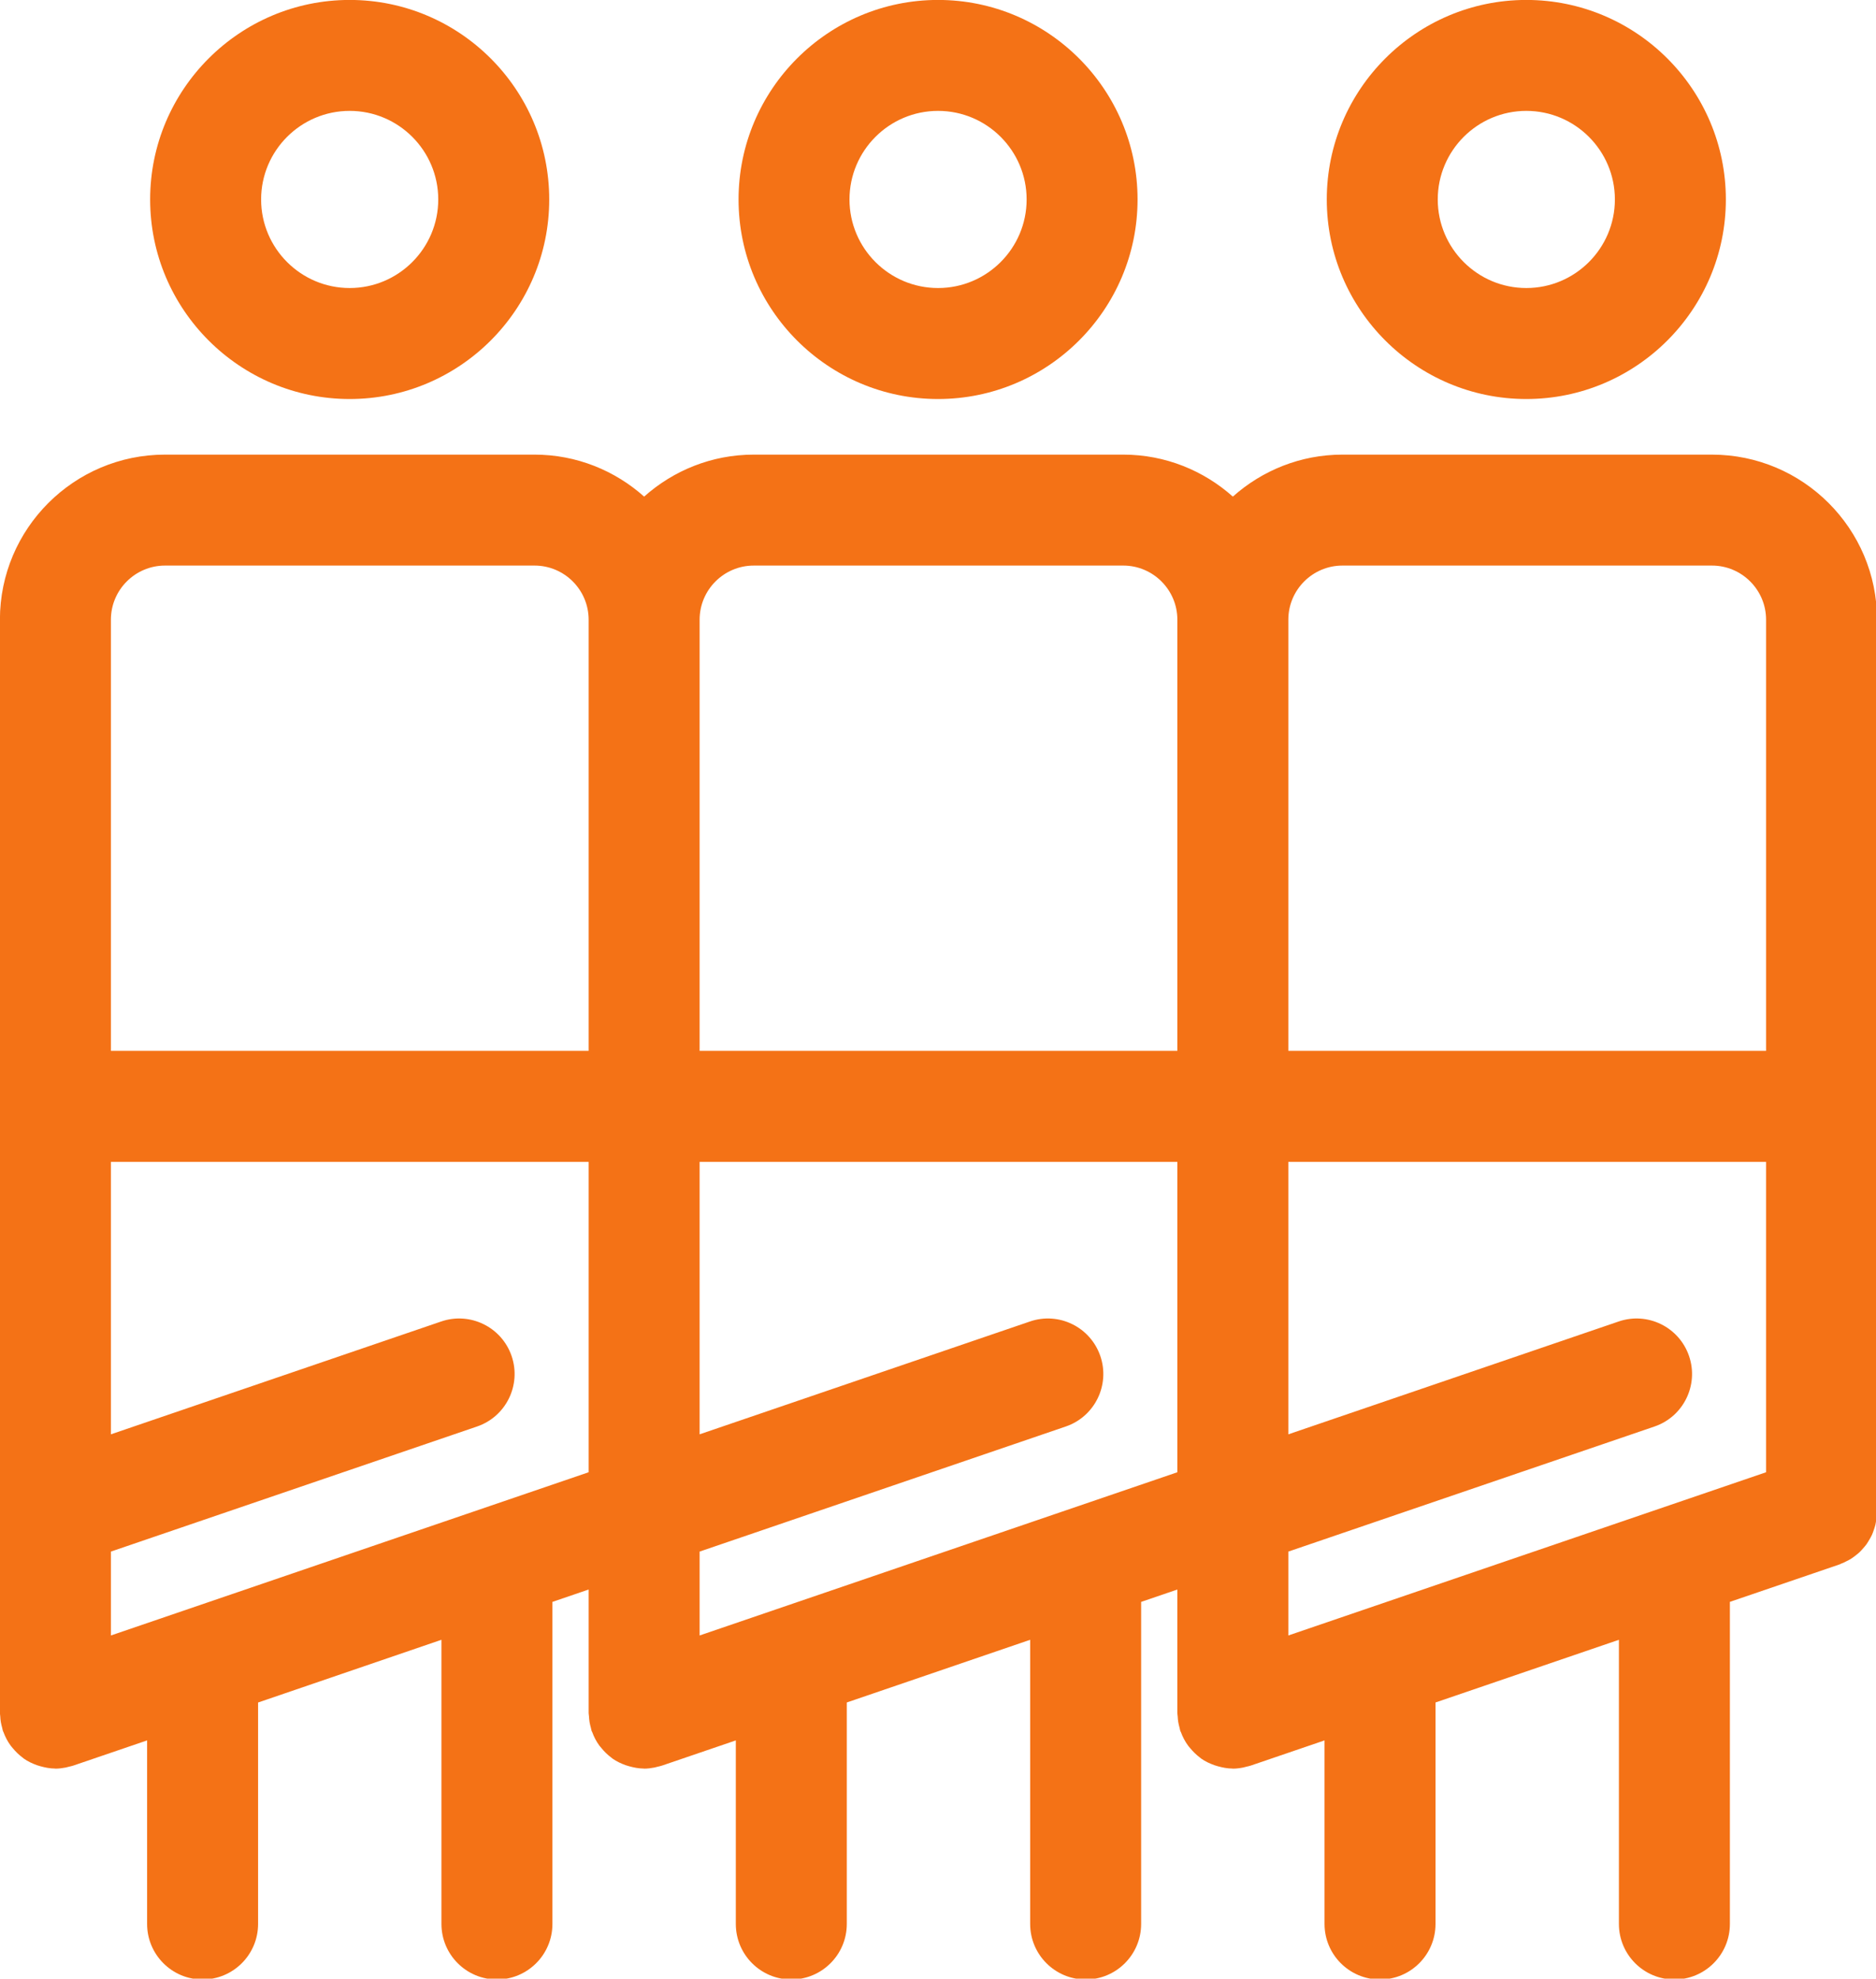
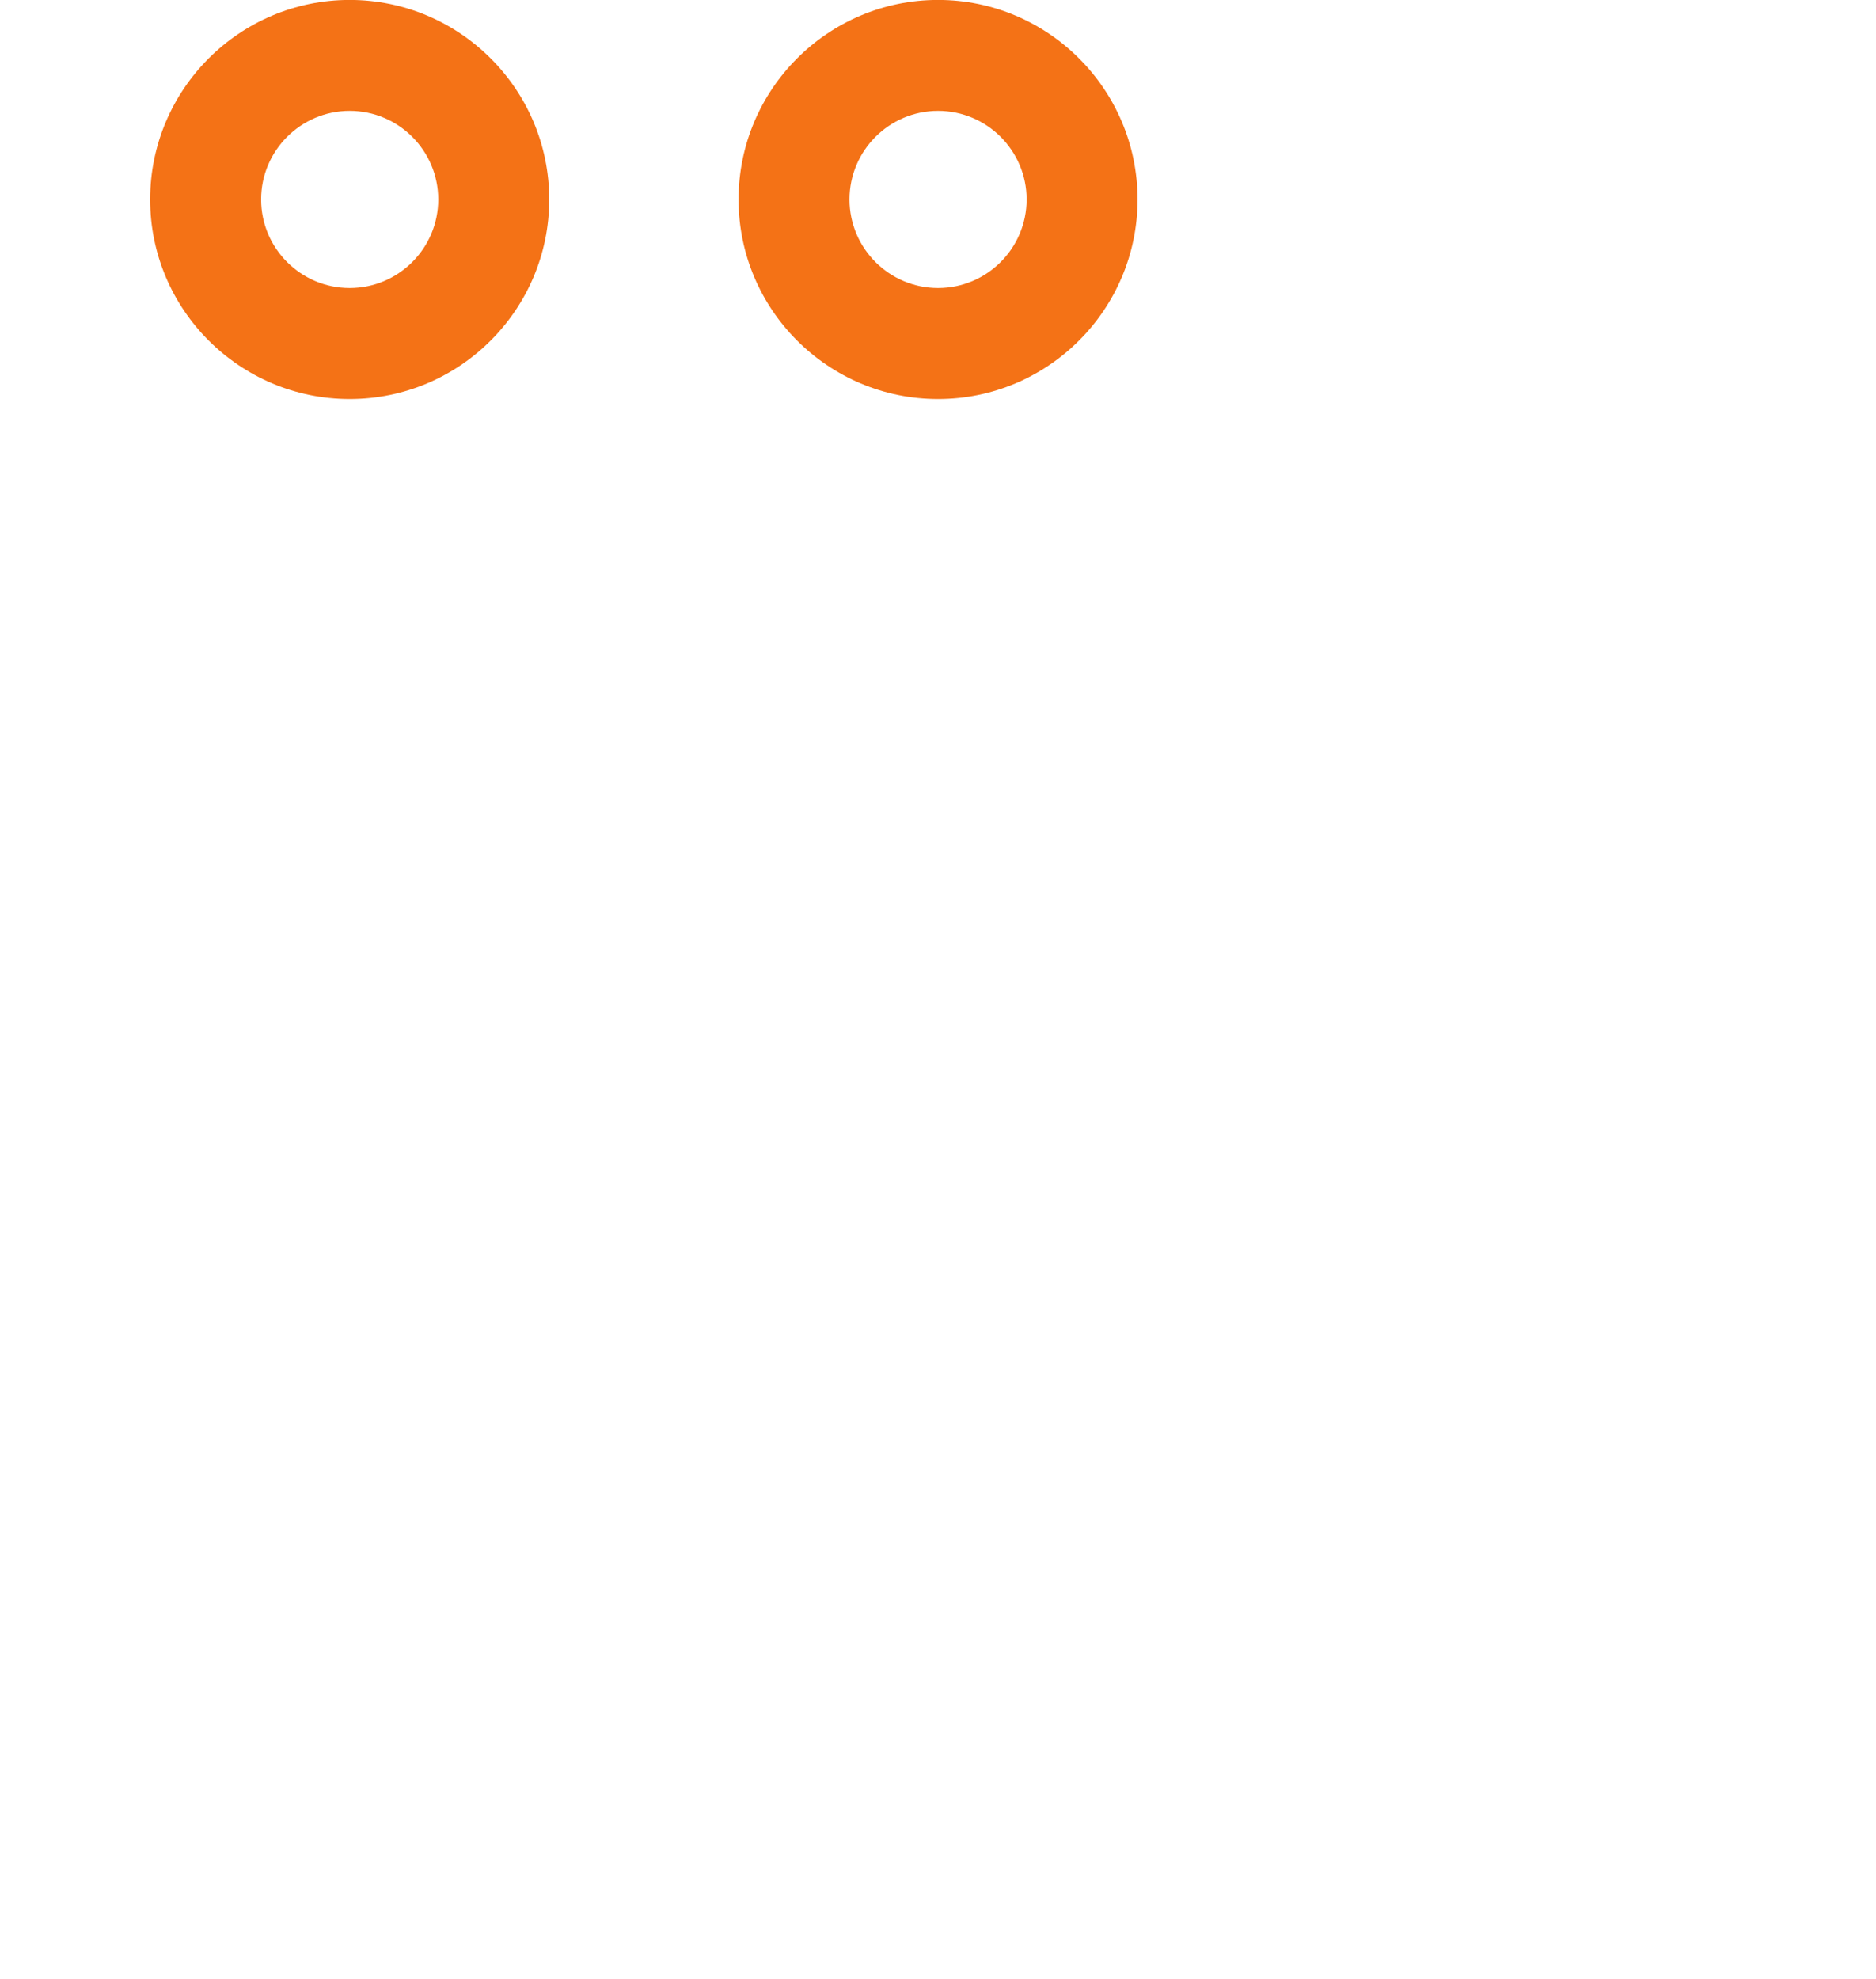
<svg xmlns="http://www.w3.org/2000/svg" xmlns:ns1="http://www.inkscape.org/namespaces/inkscape" xmlns:ns2="http://sodipodi.sourceforge.net/DTD/sodipodi-0.dtd" width="15.837mm" height="16.702mm" viewBox="0 0 15.837 16.702" version="1.1" id="svg32709" ns1:version="1.2.2 (b0a8486541, 2022-12-01)" ns2:docname="icon_population.svg">
  <ns2:namedview id="namedview32711" pagecolor="#ffffff" bordercolor="#666666" borderopacity="1.0" ns1:showpageshadow="2" ns1:pageopacity="0.0" ns1:pagecheckerboard="0" ns1:deskcolor="#d1d1d1" ns1:document-units="mm" showgrid="false" ns1:zoom="0.914906" ns1:cx="704.44395" ns1:cy="337.73961" ns1:window-width="3440" ns1:window-height="1374" ns1:window-x="0" ns1:window-y="0" ns1:window-maximized="1" ns1:current-layer="layer1" />
  <defs id="defs32706" />
  <g ns1:label="Layer 1" ns1:groupmode="layer" id="layer1" transform="translate(81.084,-59.32)">
    <g id="g21446" transform="matrix(0.353,0,0,-0.353,-79.691,64.094)">
-       <path d="m 0,0 h 8.837 c 0.714,0 1.294,-0.581 1.294,-1.294 V -11.605 H -1.294 V -1.294 C -1.294,-0.581 -0.713,0 0,0 m 14.079,0 h 8.837 c 0.713,0 1.294,-0.581 1.294,-1.294 V -11.605 H 12.785 v 10.311 c 0,0.713 0.581,1.294 1.294,1.294 m 14.079,0 h 8.837 c 0.713,0 1.294,-0.581 1.294,-1.294 V -11.605 H 26.864 v 10.311 c 0,0.713 0.58,1.294 1.294,1.294 M -1.294,-25.584 v 2.006 l 8.756,2.991 c 0.693,0.236 1.064,0.991 0.827,1.685 -0.237,0.693 -0.992,1.064 -1.685,0.826 l -7.898,-2.698 v 6.515 h 11.425 v -7.422 z m 14.079,0 v 2.006 l 8.756,2.991 c 0.693,0.236 1.064,0.991 0.827,1.685 -0.238,0.693 -0.99,1.064 -1.684,0.826 l -7.899,-2.698 v 6.515 H 24.21 v -7.422 z m 14.079,0 v 2.006 l 8.757,2.991 c 0.692,0.236 1.063,0.991 0.826,1.685 -0.237,0.693 -0.991,1.064 -1.684,0.826 l -7.899,-2.698 v 6.515 h 11.425 v -7.422 z M 36.995,2.653 h -8.837 c -1.006,0 -1.923,-0.382 -2.621,-1.004 -0.698,0.622 -1.615,1.004 -2.621,1.004 H 14.079 C 13.073,2.653 12.156,2.271 11.458,1.649 10.76,2.271 9.843,2.653 8.837,2.653 H 0 c -2.177,0 -3.948,-1.77 -3.948,-3.947 v -26.145 c 0,-0.027 0.007,-0.051 0.008,-0.078 0.002,-0.046 0.006,-0.092 0.014,-0.139 0.008,-0.047 0.02,-0.092 0.032,-0.137 0.007,-0.025 0.009,-0.051 0.018,-0.075 0.003,-0.01 0.01,-0.018 0.013,-0.027 0.043,-0.117 0.1,-0.225 0.172,-0.323 0.015,-0.02 0.031,-0.037 0.046,-0.056 0.07,-0.085 0.149,-0.163 0.238,-0.229 0.011,-0.009 0.02,-0.018 0.032,-0.026 0.096,-0.068 0.203,-0.117 0.316,-0.158 0.026,-0.009 0.052,-0.016 0.079,-0.024 0.111,-0.031 0.227,-0.054 0.348,-0.055 0.004,0 0.007,-0.002 0.011,-0.002 0.081,0 0.163,0.01 0.245,0.026 0.028,0.006 0.055,0.014 0.083,0.021 0.034,0.009 0.068,0.014 0.101,0.026 l 1.764,0.602 v -4.389 c 0,-0.733 0.594,-1.328 1.326,-1.328 0.733,0 1.328,0.595 1.328,1.328 v 5.295 l 4.385,1.5 v -6.795 c 0,-0.733 0.595,-1.328 1.327,-1.328 0.733,0 1.327,0.595 1.327,1.328 v 7.701 l 0.866,0.296 v -2.954 c 0,-0.027 0.007,-0.051 0.008,-0.078 0.003,-0.046 0.007,-0.092 0.014,-0.139 0.008,-0.047 0.02,-0.092 0.032,-0.137 0.007,-0.025 0.009,-0.051 0.018,-0.075 0.003,-0.01 0.01,-0.018 0.014,-0.027 0.042,-0.117 0.099,-0.225 0.171,-0.323 0.015,-0.02 0.031,-0.037 0.047,-0.056 0.069,-0.085 0.148,-0.163 0.237,-0.229 0.011,-0.009 0.02,-0.018 0.032,-0.026 0.096,-0.068 0.203,-0.117 0.316,-0.158 0.026,-0.009 0.052,-0.016 0.079,-0.024 0.111,-0.031 0.227,-0.054 0.348,-0.055 0.004,0 0.007,-0.002 0.011,-0.002 0.081,0 0.163,0.01 0.245,0.026 0.028,0.006 0.055,0.014 0.084,0.021 0.033,0.009 0.067,0.014 0.1,0.026 l 1.764,0.602 v -4.389 c 0,-0.733 0.594,-1.328 1.327,-1.328 0.732,0 1.327,0.595 1.327,1.328 v 5.296 l 4.385,1.499 v -6.795 c 0,-0.733 0.595,-1.328 1.328,-1.328 0.732,0 1.326,0.595 1.326,1.328 v 7.701 l 0.866,0.296 v -2.954 c 0,-0.027 0.006,-0.051 0.008,-0.078 0.002,-0.046 0.006,-0.092 0.014,-0.139 0.008,-0.047 0.019,-0.092 0.032,-0.137 0.007,-0.025 0.008,-0.051 0.017,-0.075 0.004,-0.01 0.011,-0.018 0.014,-0.027 0.043,-0.117 0.1,-0.225 0.172,-0.323 0.014,-0.02 0.031,-0.037 0.046,-0.056 0.07,-0.085 0.149,-0.163 0.237,-0.229 0.012,-0.009 0.021,-0.018 0.032,-0.026 0.096,-0.068 0.204,-0.117 0.317,-0.158 0.026,-0.009 0.052,-0.016 0.079,-0.024 0.111,-0.031 0.226,-0.054 0.347,-0.055 0.004,0 0.008,-0.002 0.012,-0.002 0.081,0 0.163,0.01 0.244,0.026 0.029,0.006 0.056,0.014 0.084,0.021 0.033,0.009 0.068,0.014 0.101,0.026 l 1.764,0.602 v -4.389 c 0,-0.733 0.594,-1.328 1.327,-1.328 0.733,0 1.327,0.595 1.327,1.328 v 5.296 l 4.386,1.499 v -6.795 c 0,-0.733 0.594,-1.328 1.327,-1.328 0.733,0 1.327,0.595 1.327,1.328 v 7.702 l 2.621,0.895 c 0.014,0.004 0.026,0.013 0.039,0.018 0.046,0.017 0.09,0.039 0.133,0.061 0.036,0.018 0.072,0.035 0.105,0.057 0.037,0.023 0.072,0.051 0.107,0.077 0.033,0.026 0.067,0.052 0.097,0.081 0.031,0.029 0.058,0.062 0.087,0.094 0.027,0.032 0.055,0.062 0.08,0.097 0.025,0.036 0.046,0.074 0.069,0.112 0.02,0.035 0.041,0.069 0.058,0.107 0.018,0.039 0.032,0.08 0.046,0.121 0.014,0.041 0.028,0.081 0.038,0.124 0.009,0.039 0.014,0.079 0.02,0.119 0.007,0.047 0.013,0.095 0.014,0.144 10e-4,0.015 0.005,0.028 0.005,0.043 v 21.336 c 0,2.177 -1.771,3.947 -3.948,3.947" style="fill:#f47216;fill-opacity:1;fill-rule:nonzero;stroke:none" id="path21448" />
-     </g>
+       </g>
    <g id="g21450" transform="matrix(0.353,0,0,-0.353,-68.199,60.256)">
-       <path d="m 0,0 c 1.168,0 2.118,-0.95 2.118,-2.118 0,-1.168 -0.95,-2.118 -2.118,-2.118 -1.168,0 -2.118,0.95 -2.118,2.118 C -2.118,-0.95 -1.168,0 0,0 m 0,-6.89 c 2.631,0 4.772,2.14 4.772,4.772 0,2.631 -2.141,4.771 -4.772,4.771 -2.631,0 -4.772,-2.14 -4.772,-4.771 0,-2.632 2.141,-4.772 4.772,-4.772" style="fill:#f47216;fill-opacity:1;fill-rule:nonzero;stroke:none" id="path21452" />
-     </g>
+       </g>
    <g id="g21454" transform="matrix(0.353,0,0,-0.353,-73.165,60.256)">
      <path d="m 0,0 c 1.168,0 2.118,-0.95 2.118,-2.118 0,-1.168 -0.95,-2.118 -2.118,-2.118 -1.168,0 -2.118,0.95 -2.118,2.118 C -2.118,-0.95 -1.168,0 0,0 m 0,-6.89 c 2.631,0 4.771,2.14 4.771,4.772 0,2.631 -2.14,4.771 -4.771,4.771 -2.631,0 -4.771,-2.14 -4.771,-4.771 0,-2.632 2.14,-4.772 4.771,-4.772" style="fill:#f47216;fill-opacity:1;fill-rule:nonzero;stroke:none" id="path21456" />
    </g>
    <g id="g21458" transform="matrix(0.353,0,0,-0.353,-78.132,60.256)">
      <path d="m 0,0 c 1.168,0 2.118,-0.95 2.118,-2.118 0,-1.168 -0.95,-2.118 -2.118,-2.118 -1.168,0 -2.118,0.95 -2.118,2.118 C -2.118,-0.95 -1.168,0 0,0 m 0,-6.89 c 2.631,0 4.772,2.14 4.772,4.772 0,2.631 -2.141,4.771 -4.772,4.771 -2.631,0 -4.772,-2.14 -4.772,-4.771 0,-2.632 2.141,-4.772 4.772,-4.772" style="fill:#f47216;fill-opacity:1;fill-rule:nonzero;stroke:none" id="path21460" />
    </g>
  </g>
</svg>